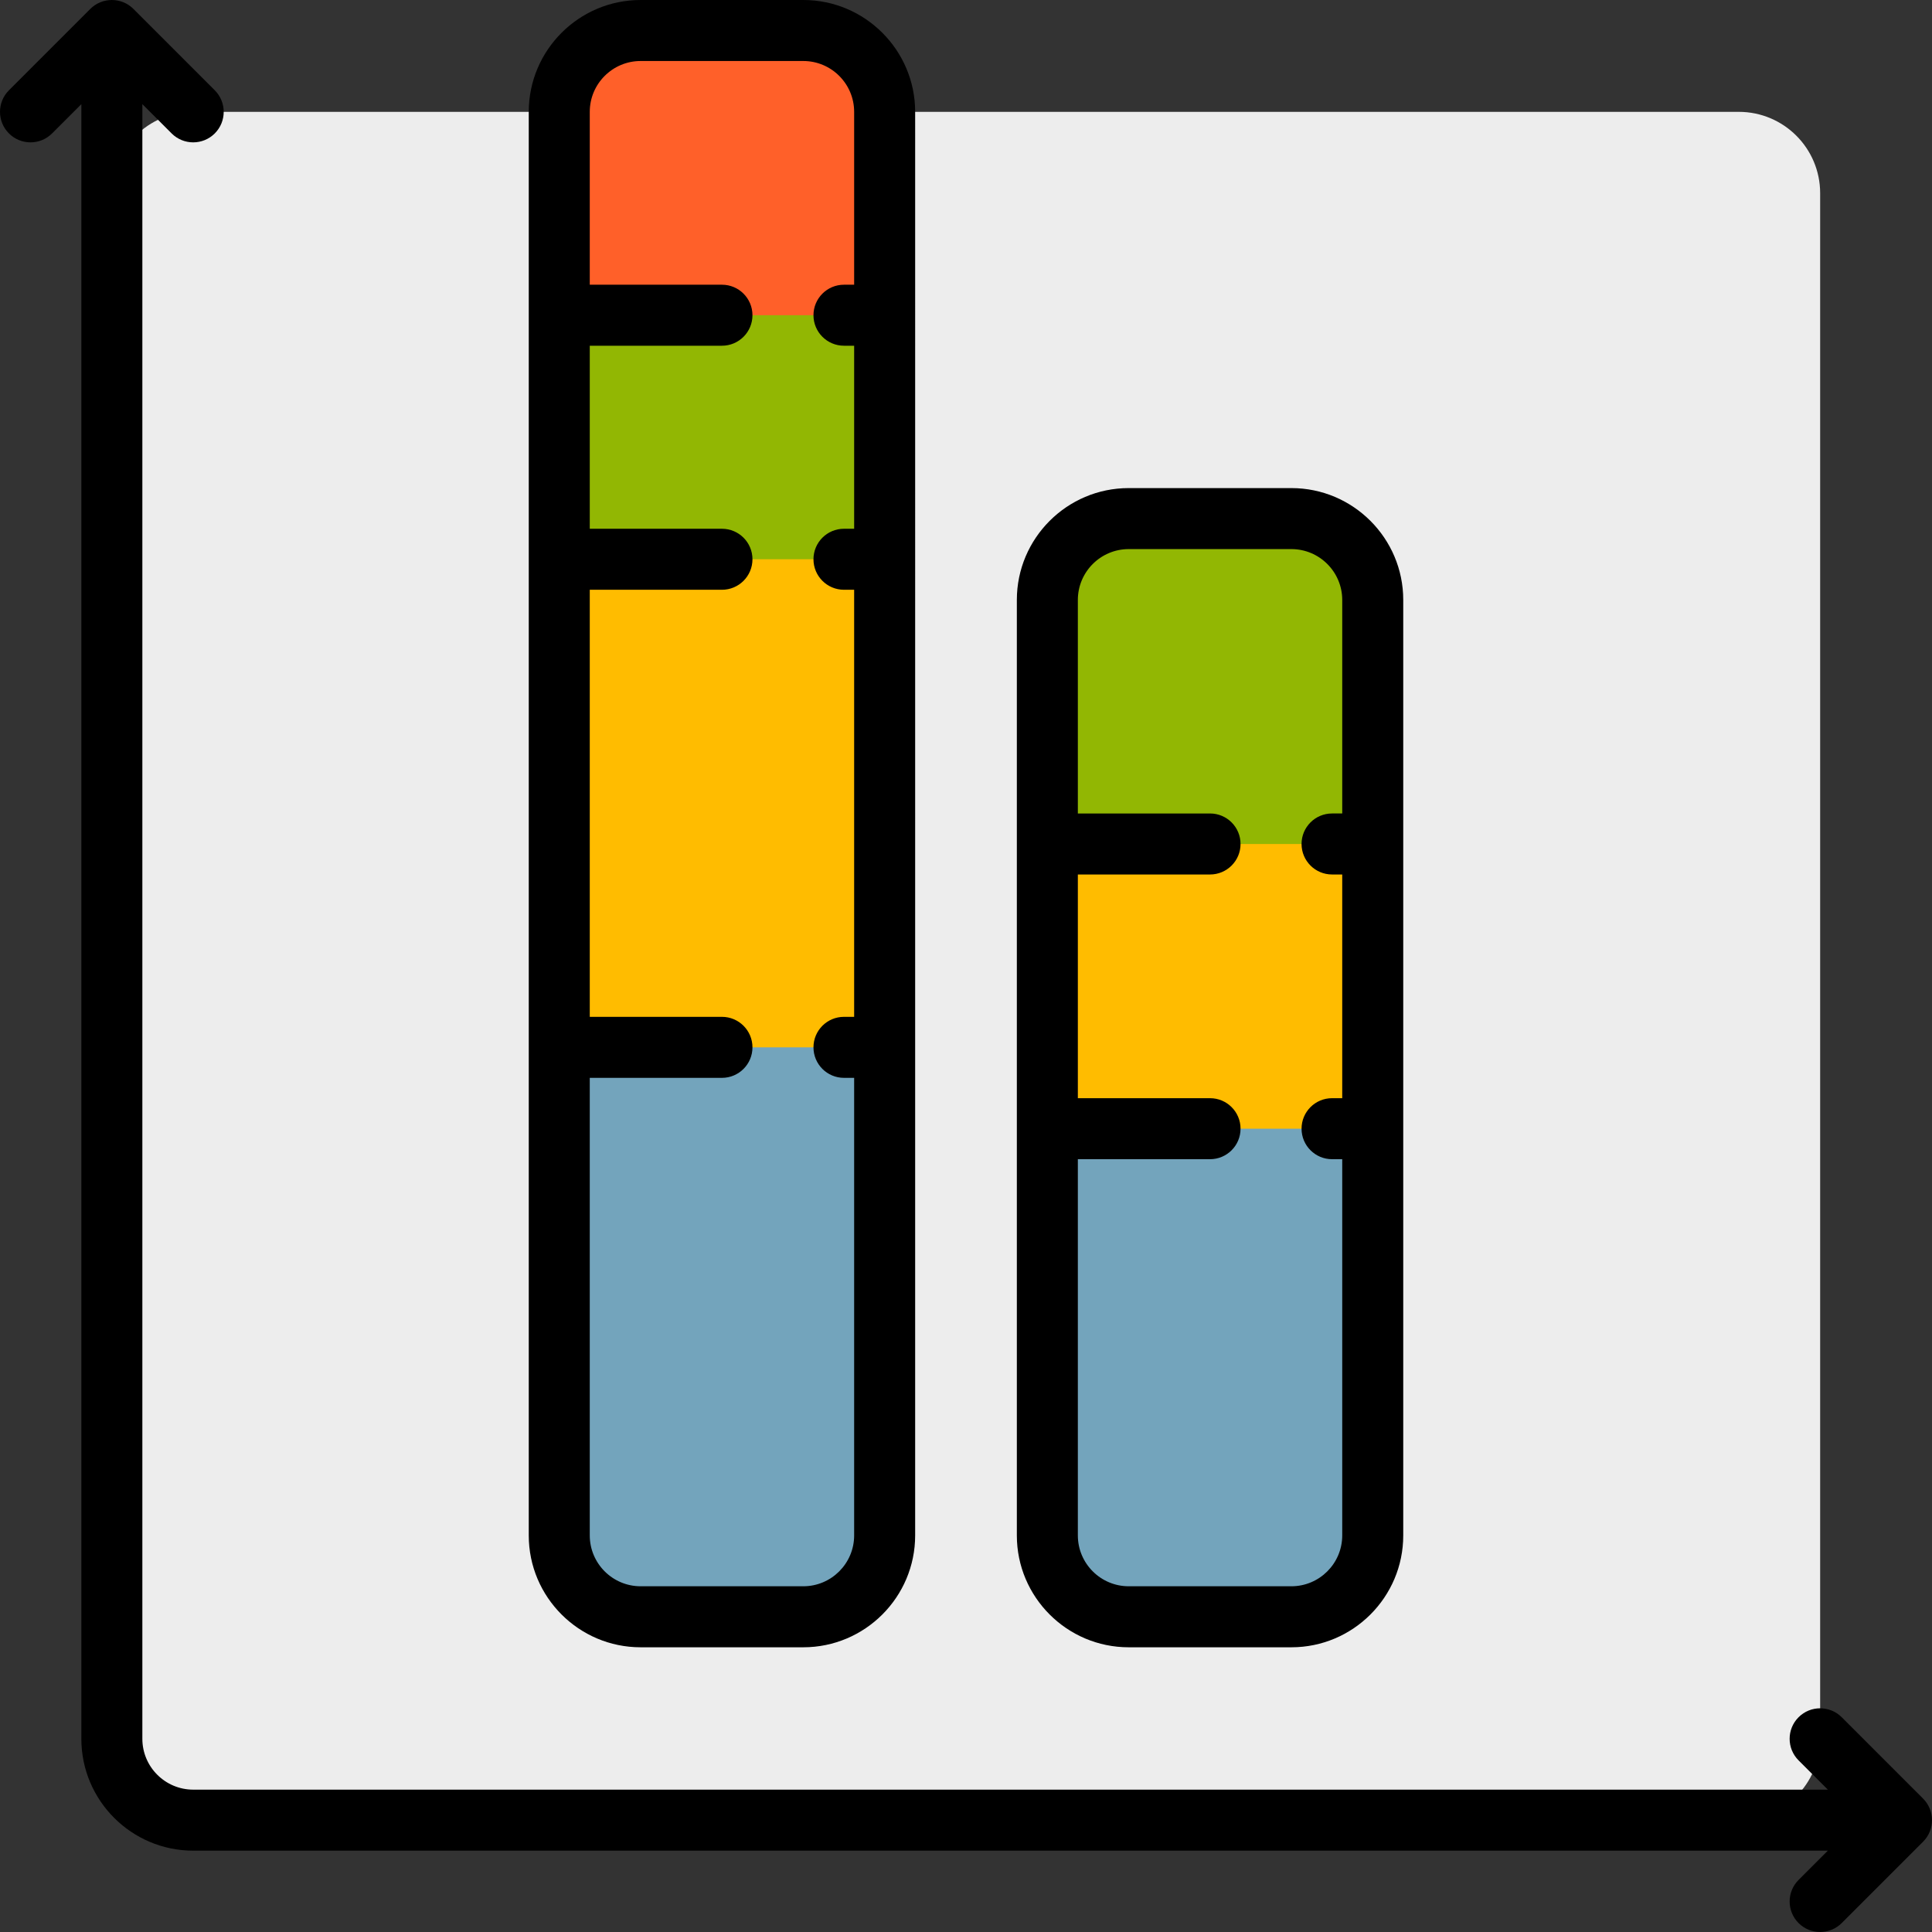
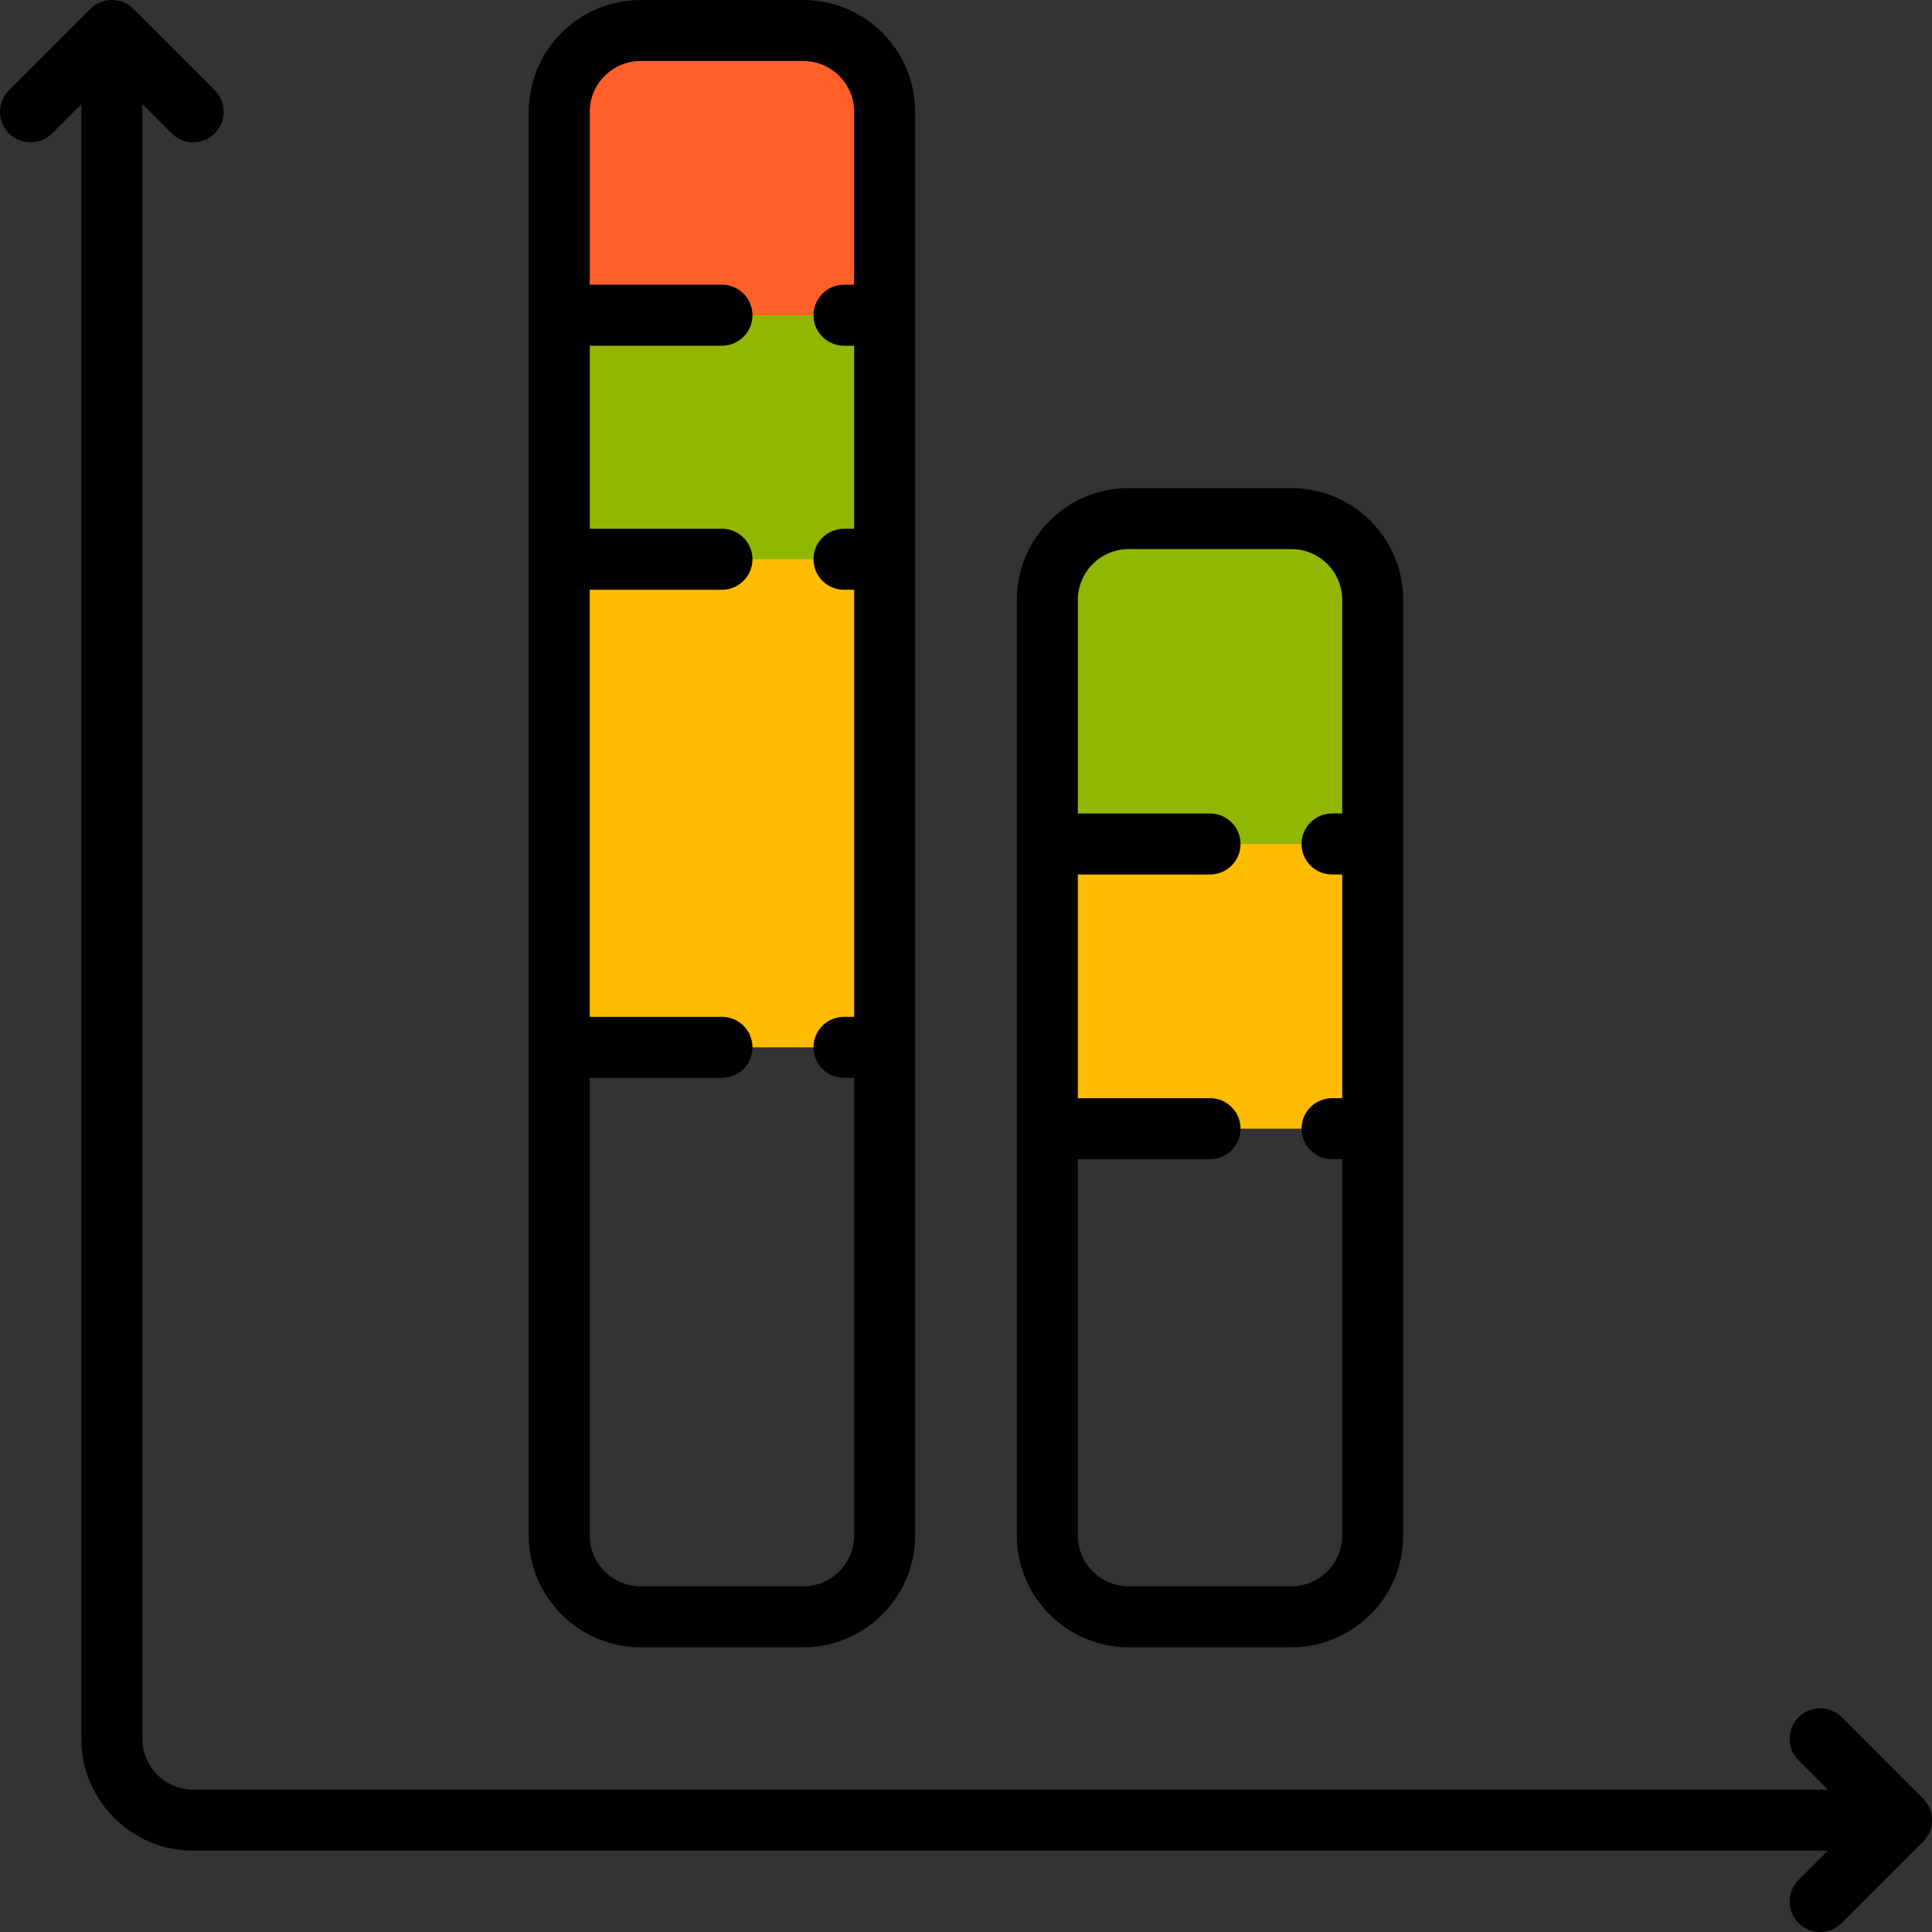
<svg xmlns="http://www.w3.org/2000/svg" height="800px" width="800px" version="1.1" id="Layer_1" viewBox="0 0 512 512" xml:space="preserve">
  <rect x="0" y="0" width="512" height="512" fill="#333333" stroke="none" />
-   <path style="fill:#EDEDED;" d="M460.8,482.358H51.2c-11.906,0-21.558-9.651-21.558-21.558V51.2c0-11.906,9.651-21.558,21.558-21.558   h409.6c11.906,0,21.558,9.651,21.558,21.558v409.6C482.358,472.707,472.706,482.358,460.8,482.358z" />
-   <path style="fill:#73A4BC;" d="M363.789,158.99v247.916c0,11.906-9.651,21.558-21.558,21.558h-43.116   c-11.906,0-21.558-9.651-21.558-21.558V158.99c0-11.906,9.651-21.558,21.558-21.558h43.116   C354.138,137.432,363.789,147.083,363.789,158.99z M212.884,8.084h-43.116c-11.906,0-21.558,9.651-21.558,21.558v377.263   c0,11.906,9.651,21.558,21.558,21.558h43.116c11.906,0,21.558-9.651,21.558-21.558V29.642   C234.442,17.736,224.79,8.084,212.884,8.084z" />
  <path style="fill:#FFBC00;" d="M363.789,158.99v140.126h-86.232V158.99c0-11.906,9.651-21.558,21.558-21.558h43.116   C354.138,137.432,363.789,147.083,363.789,158.99z M212.884,8.084h-43.116c-11.906,0-21.558,9.651-21.558,21.558v247.916h86.232   V29.642C234.442,17.736,224.79,8.084,212.884,8.084z" />
  <path style="fill:#92B703;" d="M363.789,158.99v64.674h-86.232V158.99c0-11.906,9.651-21.558,21.558-21.558h43.116   C354.138,137.432,363.789,147.083,363.789,158.99z M212.884,8.084h-43.116c-11.906,0-21.558,9.651-21.558,21.558v118.568h86.232   V29.642C234.442,17.736,224.79,8.084,212.884,8.084z" />
  <path style="fill:#FF6029;" d="M234.442,29.642v53.895H148.21V29.642c0-11.906,9.651-21.558,21.558-21.558h43.116   C224.79,8.084,234.442,17.736,234.442,29.642z" />
  <path d="M299.116,436.547h43.116c16.345,0,29.642-13.298,29.642-29.642V158.99c0-16.344-13.297-29.642-29.642-29.642h-43.116   c-16.345,0-29.642,13.298-29.642,29.642v247.916C269.473,423.249,282.771,436.547,299.116,436.547z M285.642,307.2h35.032   c4.465,0,8.084-3.618,8.084-8.084s-3.62-8.084-8.084-8.084h-35.032v-59.284h35.032c4.465,0,8.084-3.618,8.084-8.084   s-3.62-8.084-8.084-8.084h-35.032V158.99c0-7.43,6.044-13.474,13.474-13.474h43.116c7.43,0,13.474,6.044,13.474,13.474v56.589   h-2.695c-4.465,0-8.084,3.618-8.084,8.084s3.62,8.084,8.084,8.084h2.695v59.284h-2.695c-4.465,0-8.084,3.618-8.084,8.084   s3.62,8.084,8.084,8.084h2.695v99.705c0,7.43-6.044,13.474-13.474,13.474h-43.116c-7.43,0-13.474-6.044-13.474-13.474V307.2z    M169.768,436.547h43.116c16.345,0,29.642-13.298,29.642-29.642V29.642C242.526,13.298,229.229,0,212.884,0h-43.116   c-16.344,0-29.642,13.298-29.642,29.642v377.263C140.126,423.249,153.424,436.547,169.768,436.547z M156.294,285.642h35.032   c4.465,0,8.084-3.618,8.084-8.084s-3.62-8.084-8.084-8.084h-35.032V156.295h35.032c4.465,0,8.084-3.618,8.084-8.084   c0-4.466-3.62-8.084-8.084-8.084h-35.032V91.621h35.032c4.465,0,8.084-3.618,8.084-8.084c0-4.466-3.62-8.084-8.084-8.084h-35.032   V29.642c0-7.43,6.044-13.474,13.474-13.474h43.116c7.43,0,13.474,6.044,13.474,13.474v45.811h-2.695   c-4.465,0-8.084,3.618-8.084,8.084c0,4.466,3.62,8.084,8.084,8.084h2.695v48.505h-2.695c-4.465,0-8.084,3.618-8.084,8.084   c0,4.466,3.62,8.084,8.084,8.084h2.695v113.179h-2.695c-4.465,0-8.084,3.618-8.084,8.084s3.62,8.084,8.084,8.084h2.695v121.263   c0,7.43-6.044,13.474-13.474,13.474h-43.116c-7.43,0-13.474-6.044-13.474-13.474V285.642z M509.632,488.075l-21.558,21.558   c-1.578,1.578-3.648,2.367-5.716,2.367s-4.138-0.789-5.716-2.367c-3.157-3.158-3.157-8.276,0-11.433l7.758-7.757H51.2   c-16.344-0.001-29.642-13.299-29.642-29.643V27.602L13.8,35.359c-3.157,3.156-8.276,3.156-11.432,0   c-3.157-3.158-3.157-8.276,0-11.433L23.926,2.368c3.157-3.156,8.276-3.156,11.432,0l21.558,21.558c3.157,3.158,3.157,8.276,0,11.433   c-3.157,3.156-8.276,3.156-11.432,0l-7.758-7.758V460.8c0,7.43,6.044,13.474,13.474,13.474h433.199l-7.758-7.757   c-3.157-3.158-3.157-8.276,0-11.433c3.157-3.156,8.276-3.156,11.432,0l21.558,21.558C512.79,479.799,512.79,484.917,509.632,488.075   z" />
</svg>